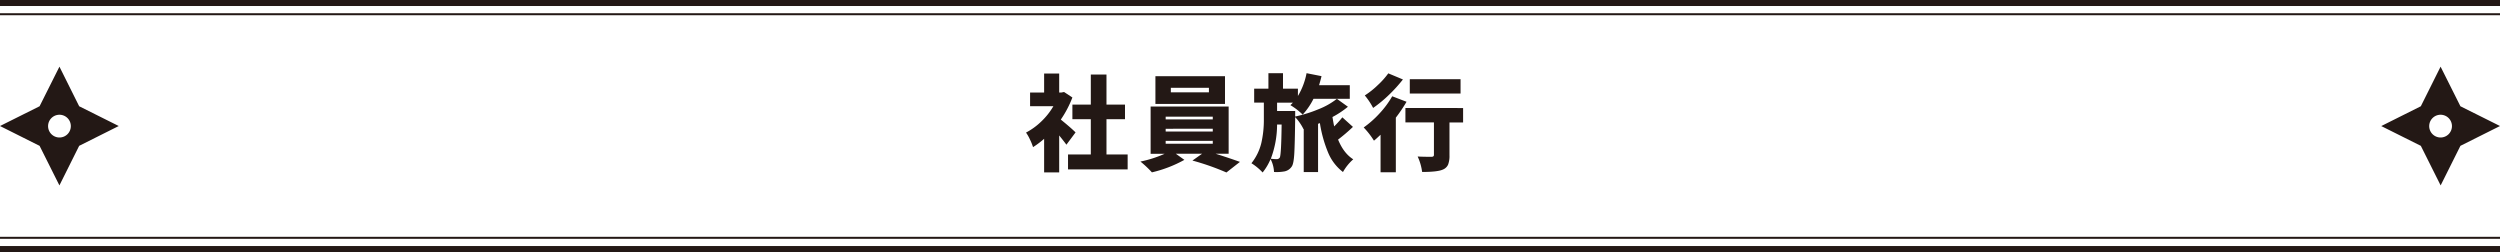
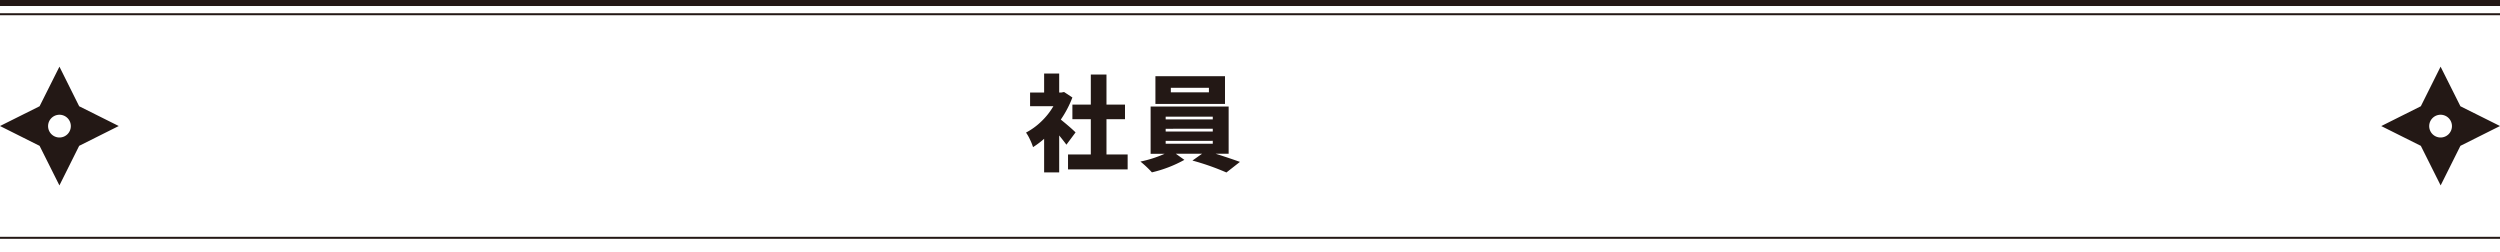
<svg xmlns="http://www.w3.org/2000/svg" width="1200" height="120.98" viewBox="0 0 1200 120.98">
  <g>
    <g>
-       <line y1="119.54" x2="1200" y2="119.54" style="fill:none;stroke:#231815;stroke-miterlimit:10;stroke-width:2.888px" />
      <line y1="114.15" x2="1200" y2="114.15" style="fill:none;stroke:#231815;stroke-miterlimit:10;stroke-width:0.963px" />
    </g>
    <g>
      <line y1="1.44" x2="1200" y2="1.44" style="fill:none;stroke:#231815;stroke-miterlimit:10;stroke-width:2.888px" />
      <line y1="6.83" x2="1200" y2="6.83" style="fill:none;stroke:#231815;stroke-miterlimit:10;stroke-width:0.963px" />
    </g>
    <g>
      <path d="M516.27,63.55l-4.4,5.91q-.93-1.32-3.46-4.45V82.74h-7.23V66.62a41.05,41.05,0,0,1-5.32,4,25.79,25.79,0,0,0-1.52-3.74,19.57,19.57,0,0,0-1.85-3.24,32.14,32.14,0,0,0,7.35-5.35,33.23,33.23,0,0,0,5.78-7.3H494.44V44.41h6.74V35.28h7.23v9.13h1.07l1.27-.25,4,2.64a51,51,0,0,1-5.56,10.6Q514,61.3,516.27,63.55Zm14.84,10.59h10.16v7.18H512.65V74.14h10.94V57.2h-8.84v-7h8.84V35.76h7.52V50.22H540v7h-8.89Z" style="fill:#231815" />
      <path d="M589.75,73.8H583.5q6.35,2,11.67,3.91l-6.49,5.08a118.17,118.17,0,0,0-16.31-5.72L577,73.8h-12.6l4.1,2.93a60.25,60.25,0,0,1-15.58,6,49,49,0,0,0-5.51-5.18,55.55,55.55,0,0,0,11.57-3.71H552.3V51.15h37.45ZM588,36.59V49.88h-33.4V36.59ZM559.52,56V57.3h22.61V56Zm0,5.81v1.32h22.61V61.79Zm0,5.81V69h22.61V67.6Zm20.76-23.29V42.16H562v2.15Z" style="fill:#231815" />
-       <path d="M644.33,56.32l5.08,4.59A85,85,0,0,1,642.28,67q2.69,6.59,7.28,9.47a23.18,23.18,0,0,0-4.93,6.1,22.61,22.61,0,0,1-7.08-9.2,61.16,61.16,0,0,1-4-14.28l-.88.34V82.59h-6.88V61.94l-.1.05a24.16,24.16,0,0,0-4-5.77q-.15,12.94-.44,17.65t-1.17,6a5.42,5.42,0,0,1-3.47,2.39,21,21,0,0,1-5.08.29,15,15,0,0,0-1.66-6.2,26,26,0,0,1-3.81,6.44,26.48,26.48,0,0,0-5.37-4.44,25,25,0,0,0,4.76-9.76,49.35,49.35,0,0,0,1.2-11.14V49.24H602V42.55h6.84V35.13h7v7.42H623v3.52a33.32,33.32,0,0,0,4.15-10.94l7.18,1.42c-.33,1.4-.72,2.84-1.18,4.34h14.75v6.54H630.47A32.11,32.11,0,0,1,625.29,55a31.94,31.94,0,0,0-5.91-4.54,10,10,0,0,0,1.18-1.17H613v4h8.69v2.64a62.81,62.81,0,0,0,11.16-3.49,35,35,0,0,0,8.86-5L647,51.24a43,43,0,0,1-7.42,4.93c.33,2,.6,3.52.83,4.5A50.38,50.38,0,0,0,644.33,56.32Zm-29.15,3.47H613a46.8,46.8,0,0,1-3,16.4,24.21,24.21,0,0,0,2.88.2,1.65,1.65,0,0,0,1.42-.78Q615,74.38,615.18,59.79Z" style="fill:#231815" />
-       <path d="M668.26,46.21l6.88,2.64A71.66,71.66,0,0,1,670,56.47V82.69h-7.33v-18q-.35.3-1.44,1.32c-.73.68-1.31,1.19-1.73,1.51a38.58,38.58,0,0,0-4.93-6.34,47.89,47.89,0,0,0,7.61-6.74A44.28,44.28,0,0,0,668.26,46.21Zm-1.86-11,7,2.93a69.49,69.49,0,0,1-6.73,7.42,60.42,60.42,0,0,1-7.57,6.25,33.11,33.11,0,0,0-4-6,39.39,39.39,0,0,0,6.28-5A37.07,37.07,0,0,0,666.4,35.18Zm35.89,16.65v6.93h-6.54V74.53a11.75,11.75,0,0,1-.66,4.47,4.6,4.6,0,0,1-2.47,2.37c-1.66.78-5,1.17-10,1.17a25.2,25.2,0,0,0-2.15-7.42c1.63.1,3.85.15,6.64.15.79,0,1.18-.31,1.18-.93V58.76H674.6V51.83ZM701.07,38v6.89H676.7V38Z" style="fill:#231815" />
    </g>
    <path d="M38,51,28.53,32,19,51,0,60.49,19,70l9.52,19L38,70l19-9.51ZM28.53,66A5.46,5.46,0,1,1,34,60.49,5.46,5.46,0,0,1,28.53,66Z" style="fill:#231815" />
    <path d="M1181,51l-9.52-19L1162,51l-19,9.51L1162,70l9.51,19L1181,70l19-9.51Zm-9.52,15a5.46,5.46,0,1,1,5.46-5.46A5.46,5.46,0,0,1,1171.47,66Z" style="fill:#231815" />
  </g>
</svg>